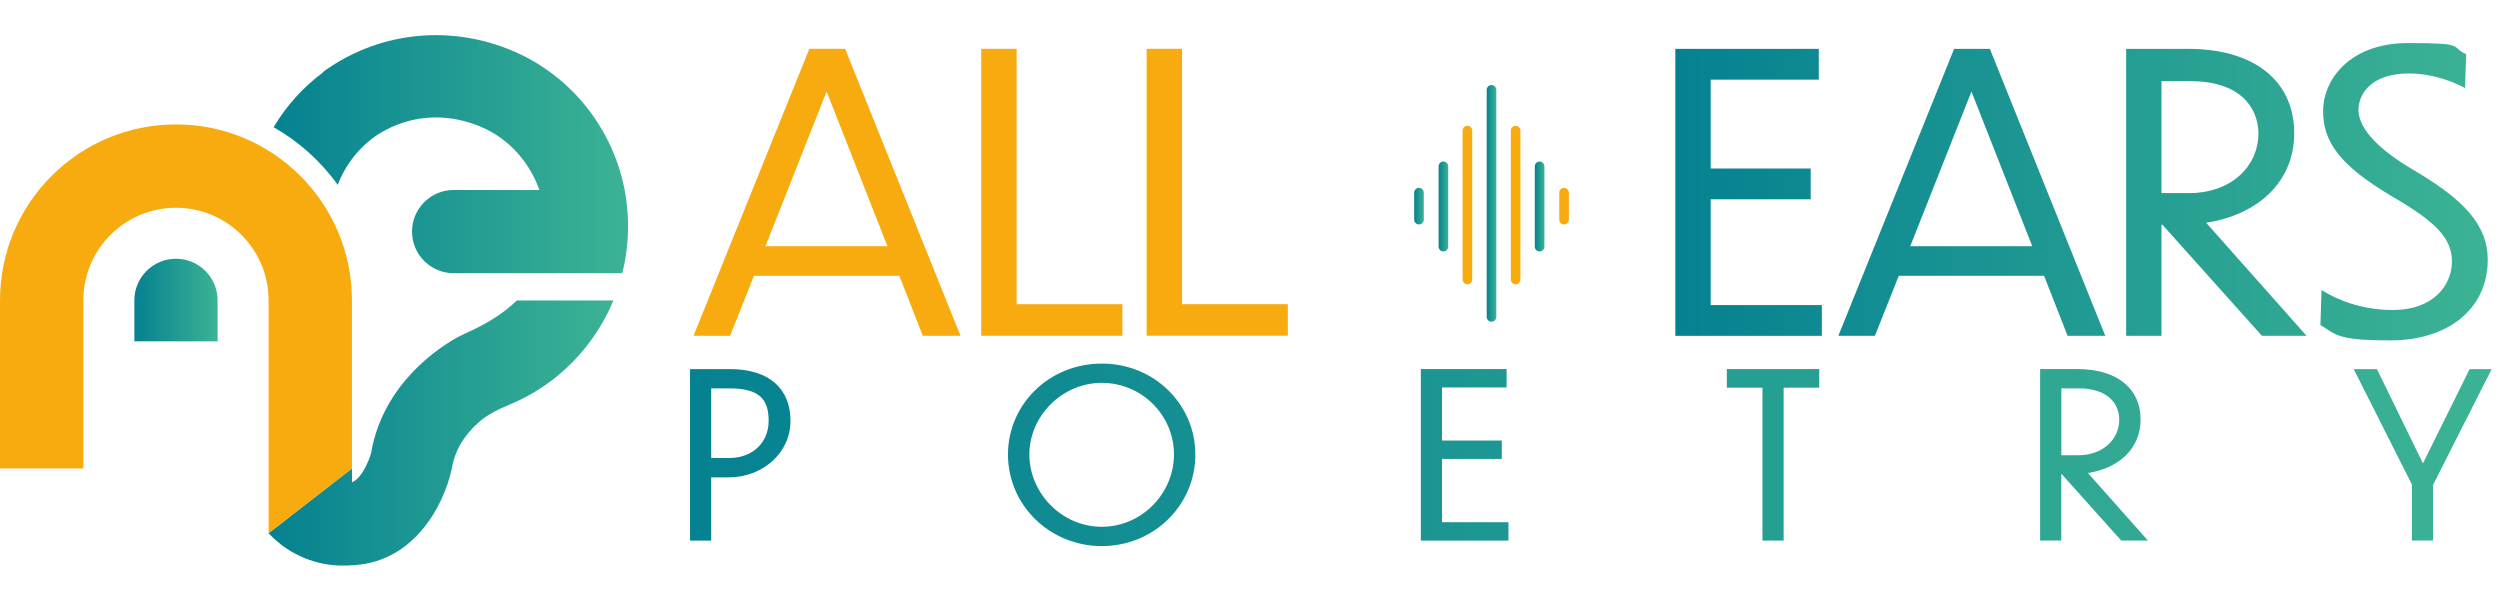
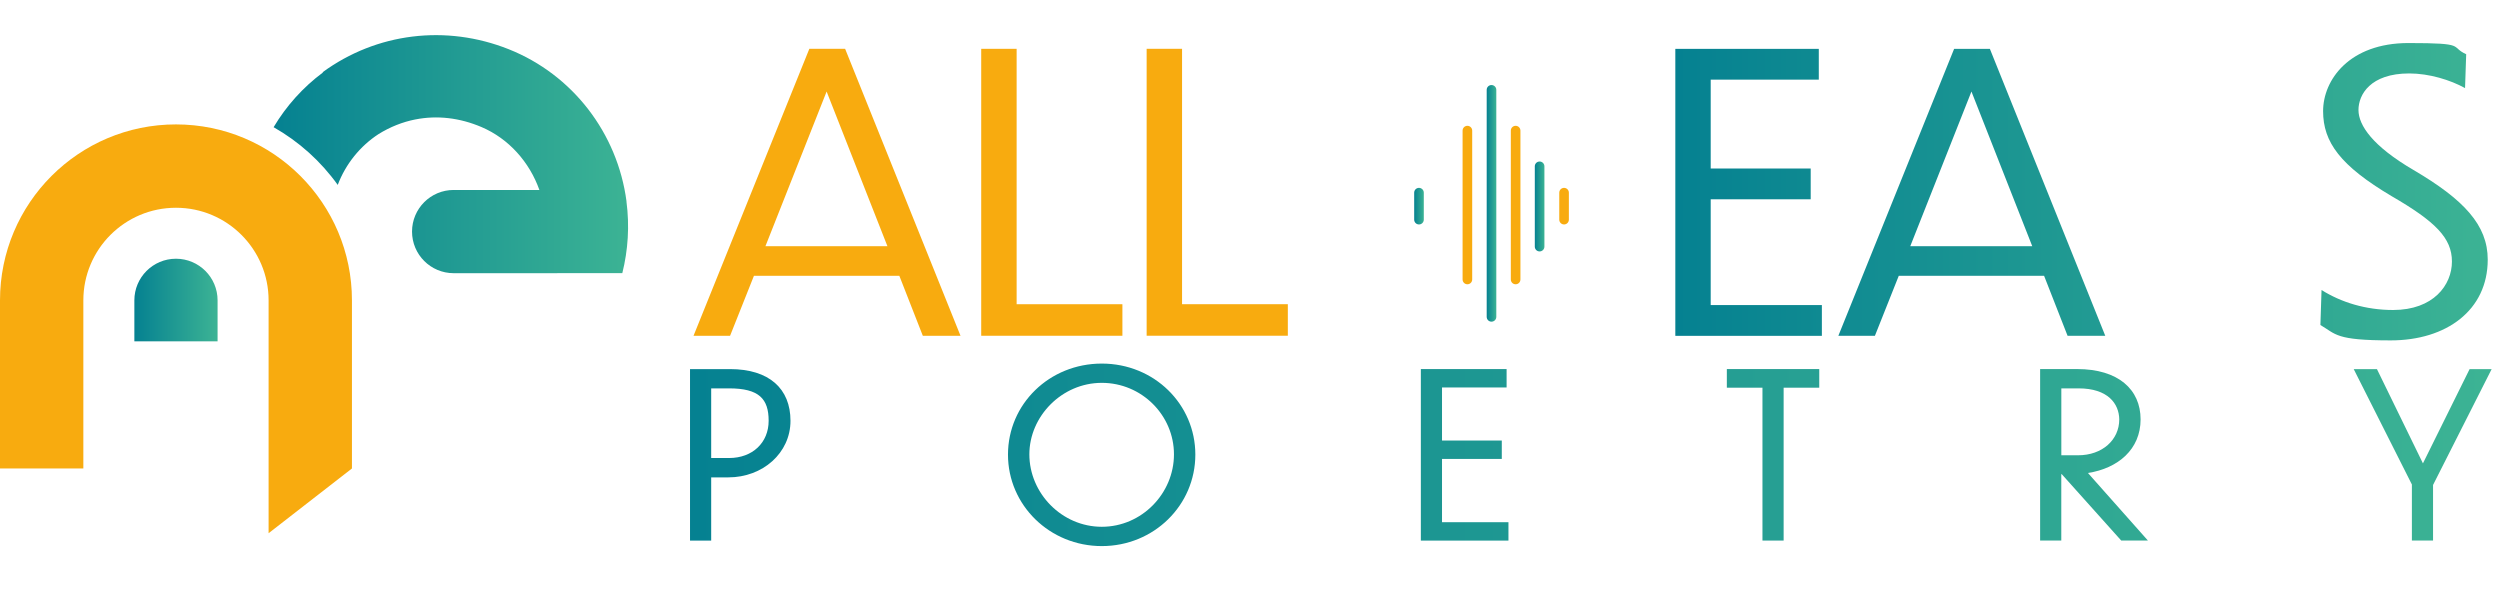
<svg xmlns="http://www.w3.org/2000/svg" viewBox="0 0 5929.9 1431.1" version="1.1" id="Layer_1">
  <defs>
    <style>
      .cls-1 {
        fill: url(#linear-gradient);
      }

      .cls-1, .cls-2, .cls-3, .cls-4, .cls-5, .cls-6, .cls-7, .cls-8, .cls-9, .cls-10, .cls-11, .cls-12, .cls-13, .cls-14, .cls-15, .cls-16, .cls-17, .cls-18, .cls-19 {
        stroke-width: 0px;
      }

      .cls-2 {
        fill: url(#linear-gradient-11);
      }

      .cls-3 {
        fill: url(#linear-gradient-12);
      }

      .cls-4 {
        fill: url(#linear-gradient-13);
      }

      .cls-5 {
        fill: url(#linear-gradient-10);
      }

      .cls-6 {
        fill: url(#linear-gradient-17);
      }

      .cls-7 {
        fill: url(#linear-gradient-16);
      }

      .cls-8 {
        fill: url(#linear-gradient-15);
      }

      .cls-9 {
        fill: url(#linear-gradient-14);
      }

      .cls-10 {
        fill: #25bcea;
      }

      .cls-11 {
        fill: #f8ab0f;
      }

      .cls-12 {
        fill: url(#linear-gradient-4);
      }

      .cls-13 {
        fill: url(#linear-gradient-2);
      }

      .cls-14 {
        fill: url(#linear-gradient-3);
      }

      .cls-15 {
        fill: url(#linear-gradient-8);
      }

      .cls-16 {
        fill: url(#linear-gradient-9);
      }

      .cls-17 {
        fill: url(#linear-gradient-7);
      }

      .cls-18 {
        fill: url(#linear-gradient-5);
      }

      .cls-19 {
        fill: url(#linear-gradient-6);
      }

      .cls-20 {
        isolation: isolate;
      }
    </style>
    <linearGradient gradientUnits="userSpaceOnUse" gradientTransform="translate(0 1434) scale(1 -1)" y2="722.4" x2="516.1" y1="722.4" x1="318.7" id="linear-gradient">
      <stop stop-color="#058191" offset="0" />
      <stop stop-color="#3cb394" offset="1" />
    </linearGradient>
    <linearGradient gradientUnits="userSpaceOnUse" gradientTransform="translate(0 1434) scale(1 -1)" y2="1068.3" x2="1489.8" y1="1068.3" x1="649" id="linear-gradient-2">
      <stop stop-color="#058191" offset="0" />
      <stop stop-color="#3cb394" offset="1" />
    </linearGradient>
    <linearGradient gradientUnits="userSpaceOnUse" gradientTransform="translate(0 1434) scale(1 -1)" y2="406.9" x2="1455" y1="406.9" x1="637.2" id="linear-gradient-3">
      <stop stop-color="#058191" offset="0" />
      <stop stop-color="#3cb394" offset="1" />
    </linearGradient>
    <linearGradient gradientUnits="userSpaceOnUse" gradientTransform="translate(0 1434) scale(1 -1)" y2="977.8" x2="5900.7" y1="977.8" x1="3973.8" id="linear-gradient-4">
      <stop stop-color="#058191" offset="0" />
      <stop stop-color="#3cb394" offset="1" />
    </linearGradient>
    <linearGradient gradientUnits="userSpaceOnUse" gradientTransform="translate(0 1434) scale(1 -1)" y2="977.8" x2="5900.7" y1="977.8" x1="3973.8" id="linear-gradient-5">
      <stop stop-color="#058191" offset="0" />
      <stop stop-color="#3cb394" offset="1" />
    </linearGradient>
    <linearGradient gradientUnits="userSpaceOnUse" gradientTransform="translate(0 1434) scale(1 -1)" y2="977.8" x2="5900.7" y1="977.8" x1="3973.8" id="linear-gradient-6">
      <stop stop-color="#058191" offset="0" />
      <stop stop-color="#3cb394" offset="1" />
    </linearGradient>
    <linearGradient gradientUnits="userSpaceOnUse" gradientTransform="translate(0 1434) scale(1 -1)" y2="979.2" x2="5900.7" y1="979.2" x1="3973.8" id="linear-gradient-7">
      <stop stop-color="#058191" offset="0" />
      <stop stop-color="#3cb394" offset="1" />
    </linearGradient>
    <linearGradient gradientUnits="userSpaceOnUse" gradientTransform="translate(0 1434) scale(1 -1)" y2="355.1" x2="5910.1" y1="355.1" x1="1636.7" id="linear-gradient-8">
      <stop stop-color="#058191" offset="0" />
      <stop stop-color="#3cb394" offset="1" />
    </linearGradient>
    <linearGradient gradientUnits="userSpaceOnUse" gradientTransform="translate(0 1434) scale(1 -1)" y2="355.1" x2="5910.1" y1="355.1" x1="1636.7" id="linear-gradient-9">
      <stop stop-color="#058191" offset="0" />
      <stop stop-color="#3cb394" offset="1" />
    </linearGradient>
    <linearGradient gradientUnits="userSpaceOnUse" gradientTransform="translate(0 1434) scale(1 -1)" y2="355.2" x2="5910.1" y1="355.2" x1="1636.7" id="linear-gradient-10">
      <stop stop-color="#058191" offset="0" />
      <stop stop-color="#3cb394" offset="1" />
    </linearGradient>
    <linearGradient gradientUnits="userSpaceOnUse" gradientTransform="translate(0 1434) scale(1 -1)" y2="355.2" x2="5910.1" y1="355.2" x1="1636.7" id="linear-gradient-11">
      <stop stop-color="#058191" offset="0" />
      <stop stop-color="#3cb394" offset="1" />
    </linearGradient>
    <linearGradient gradientUnits="userSpaceOnUse" gradientTransform="translate(0 1434) scale(1 -1)" y2="355.2" x2="5910.1" y1="355.2" x1="1636.7" id="linear-gradient-12">
      <stop stop-color="#058191" offset="0" />
      <stop stop-color="#3cb394" offset="1" />
    </linearGradient>
    <linearGradient gradientUnits="userSpaceOnUse" gradientTransform="translate(0 1434) scale(1 -1)" y2="355.2" x2="5910.1" y1="355.2" x1="1636.7" id="linear-gradient-13">
      <stop stop-color="#058191" offset="0" />
      <stop stop-color="#3cb394" offset="1" />
    </linearGradient>
    <linearGradient gradientUnits="userSpaceOnUse" gradientTransform="translate(0 1434) scale(1 -1)" y2="951.6" x2="3549.2" y1="951.6" x1="3526.4" id="linear-gradient-14">
      <stop stop-color="#058191" offset="0" />
      <stop stop-color="#3cb394" offset="1" />
    </linearGradient>
    <linearGradient gradientUnits="userSpaceOnUse" gradientTransform="translate(0 1434) scale(1 -1)" y2="944.2" x2="3663.3" y1="944.2" x1="3640.5" id="linear-gradient-15">
      <stop stop-color="#058191" offset="0" />
      <stop stop-color="#3cb394" offset="1" />
    </linearGradient>
    <linearGradient gradientUnits="userSpaceOnUse" gradientTransform="translate(0 1434) scale(1 -1)" y2="944.2" x2="3435.1" y1="944.2" x1="3412.3" id="linear-gradient-16">
      <stop stop-color="#058191" offset="0" />
      <stop stop-color="#3cb394" offset="1" />
    </linearGradient>
    <linearGradient gradientUnits="userSpaceOnUse" gradientTransform="translate(0 1434) scale(1 -1)" y2="945" x2="3377.2" y1="945" x1="3354.4" id="linear-gradient-17">
      <stop stop-color="#058191" offset="0" />
      <stop stop-color="#3cb394" offset="1" />
    </linearGradient>
  </defs>
  <g>
    <g>
      <path d="M318.7,809.6v-97.2c0-54.5,44.2-98.7,98.7-98.7s98.7,44.2,98.7,98.7v97.2h-197.4Z" class="cls-1" />
      <path d="M1486.1,477.9c-21.4-162.7-128.4-301-279.3-361.1-148.9-59.3-313.7-38.9-441.4,54.4.2.2.4.4.6.7-47.1,35-86.9,79.2-117,129.8,60.1,34.1,112.1,80.9,152.1,136.9,18.8-49.6,53-92,96.7-120.5,27.7-17.2,57.1-28.8,87.4-34.8h.2c51.2-10.1,104.8-4.1,157,18.2,64.3,27.5,113.4,82.7,137,149.1h-203.4c-54.5,0-98.7,44.2-98.7,98.7s44.2,98.7,98.7,98.7h196.4l203.7-.2c13.6-54.4,17.4-111.8,9.8-169.9h.2Z" class="cls-13" />
      <path d="M204.3,647.8v.2h.2v-.2h-.2Z" class="cls-10" />
    </g>
    <g>
-       <path d="M1226,712.7h-.2c-30.1,29.7-70.5,55.4-122.2,78.2l-15.7,7.7-1.5.8c-41.3,22.5-177.8,108.5-206.3,275.7-5.3,18.5-21.8,59.2-45.2,68.8v-209.3h-.1v176.6l-197.6,153.4v.3h0v1.1h1c50.9,54.1,117.9,75.5,173,75.5s10.3-.2,15.3-.6c153.9-.9,226.1-142.8,244.6-226.8l.5-2.3c6.8-41.8,28.5-79.1,64.5-110.7,21.5-18.9,48.5-31.4,72.2-41.2,114.6-47.4,201.3-138,246.7-247.2h-229Z" class="cls-14" />
      <path d="M834.8,934.6v-222.1c0-230.5-186.9-417.4-417.4-417.4S0,481.9,0,712.5v398.7h197.7v-398.7c0-121.4,98.4-219.7,219.7-219.7s219.7,98.4,219.7,219.7v552.2h.1c0,0,197.6-153.5,197.6-153.5v-176.6Z" class="cls-11" />
    </g>
  </g>
  <g class="cls-20">
    <g class="cls-20">
      <path d="M2133.2,654.2h-344.9l-56.6,142.3h-86.7L1919.7,115.8h84.9l273.7,680.7h-89.4l-55.7-142.3ZM2104.9,583.9l-144.2-366.8-145.1,366.8h289.2Z" class="cls-11" />
      <path d="M2411.4,115.8v605.8h250.9v74.8h-334.9V115.8h83.9Z" class="cls-11" />
      <path d="M2803.8,115.8v605.8h250.9v74.8h-334.9V115.8h83.9Z" class="cls-11" />
    </g>
  </g>
  <g>
    <path d="M3973.8,115.9h340.3v73h-256.4v210.8h237.2v73h-237.2v250.9h263.7v73h-347.6V115.9h0Z" class="cls-12" />
    <path d="M4848.7,654.2h-344.9l-56.6,142.3h-86.7l274.6-680.6h84.8l273.7,680.6h-89.4l-55.7-142.3h.2ZM4820.4,583.9l-144.2-366.8-145.1,366.8h289.3Z" class="cls-18" />
-     <path d="M5128.8,532.8h-1.8v263.7h-83.9V115.9h146.9c163.3,0,251.8,81.2,251.8,199.8s-89.4,194.3-208.9,212.6l238.1,268.2h-105.8l-236.3-263.7h-.1ZM5127,192.5v265.5h66.6c95.8,0,163.3-61.1,163.3-142.3-.9-62-44.7-123.2-161.5-123.2h-68.4Z" class="cls-19" />
    <path d="M5846.9,208.9c-34.7-19.2-84.8-34.7-132.3-34.7-92.1,0-120.4,50.2-120.4,86.7s33.8,85.8,130.5,142.3c119.5,70.3,176.1,130.5,176.1,212.6,0,120.4-98.5,191.6-229.9,191.6s-129.6-14.6-167-36.5l2.7-83c46.5,29.2,104.9,47.4,169.7,47.4,95.8,0,139.6-59.3,139.6-115s-39.2-94.9-143.2-155.1c-121.3-72.1-162.4-127.7-162.4-201.6s62-161.5,202.5-161.5,96.7,8.2,136.9,26.5l-2.7,80.3h-.1Z" class="cls-17" />
  </g>
  <g>
    <path d="M1686.9,1132.3v150h-50.2v-406.8h94.9c92.7,0,143.4,46.3,143.4,122.7s-66,134.1-147.2,134.1h-40.9ZM1686.9,921.2v165.2h42.5c55.6,0,93.8-36.5,93.8-88.3s-22.4-76.9-93.8-76.9h-42.5Z" class="cls-15" />
    <path d="M2835.3,1078.3c0,120-98.2,217-221.9,217s-222.5-97.1-222.5-217,98.2-215.9,222.5-215.9,221.9,96.5,221.9,215.9ZM2441.6,1077.7c0,92.2,76.9,171.8,171.8,171.8s171.2-79.1,171.2-171.8-76.3-169.6-171.2-169.6-171.8,79.6-171.8,169.6Z" class="cls-16" />
    <path d="M3370.2,875.4h203.4v43.6h-153.2v126h141.8v43.6h-141.8v150h157.6v43.6h-207.8v-406.8h0Z" class="cls-5" />
    <path d="M4180.5,919.6h-84.5v-44.2h219.2v44.2h-84.5v362.6h-50.2v-362.6Z" class="cls-2" />
    <path d="M4890.4,1124.6h-1.1v157.6h-50.2v-406.8h87.8c97.6,0,150.5,48.5,150.5,119.4s-53.4,116.1-124.9,127.1l142.3,160.3h-63.3l-141.2-157.6h.1ZM4889.4,921.2v158.7h39.8c57.3,0,97.6-36.5,97.6-85.1-.5-37.1-26.7-73.6-96.5-73.6h-40.9Z" class="cls-3" />
    <path d="M5771.1,1150.2v132h-50.2v-133l-138-273.7h55.1l109.1,223.6,110.7-223.6h52.3l-139,274.8h0Z" class="cls-4" />
  </g>
  <g>
    <path d="M3537.8,763c-6.3,0-11.4-5.1-11.4-11.4V213.1c0-6.3,5.1-11.4,11.4-11.4s11.4,5.1,11.4,11.4v538.5c0,6.3-5.1,11.4-11.4,11.4Z" class="cls-9" />
    <path d="M3595,674.3c-6.3,0-11.4-5.1-11.4-11.4v-353.1c0-6.3,5.1-11.4,11.4-11.4s11.4,5.1,11.4,11.4v353.1c0,6.3-5.1,11.4-11.4,11.4Z" class="cls-11" />
    <path d="M3651.9,596.4c-6.3,0-11.4-5.1-11.4-11.4v-190.5c0-6.3,5.1-11.4,11.4-11.4s11.4,5.1,11.4,11.4v190.5c0,6.3-5.1,11.4-11.4,11.4Z" class="cls-8" />
    <path d="M3709.9,532.4c-6.3,0-11.4-5.1-11.4-11.4v-64c0-6.3,5.1-11.4,11.4-11.4s11.4,5.1,11.4,11.4v64c0,6.3-5.1,11.4-11.4,11.4Z" class="cls-11" />
    <path d="M3480.6,674.3c-6.3,0-11.4-5.1-11.4-11.4v-353.1c0-6.3,5.1-11.4,11.4-11.4s11.4,5.1,11.4,11.4v353.1c0,6.3-5.1,11.4-11.4,11.4Z" class="cls-11" />
-     <path d="M3423.7,596.4c-6.3,0-11.4-5.1-11.4-11.4v-190.5c0-6.3,5.1-11.4,11.4-11.4s11.4,5.1,11.4,11.4v190.5c0,6.3-5.1,11.4-11.4,11.4Z" class="cls-7" />
    <path d="M3365.8,532.4c-6.3,0-11.4-5.1-11.4-11.4v-64c0-6.3,5.1-11.4,11.4-11.4s11.4,5.1,11.4,11.4v64c0,6.3-5.1,11.4-11.4,11.4Z" class="cls-6" />
  </g>
</svg>